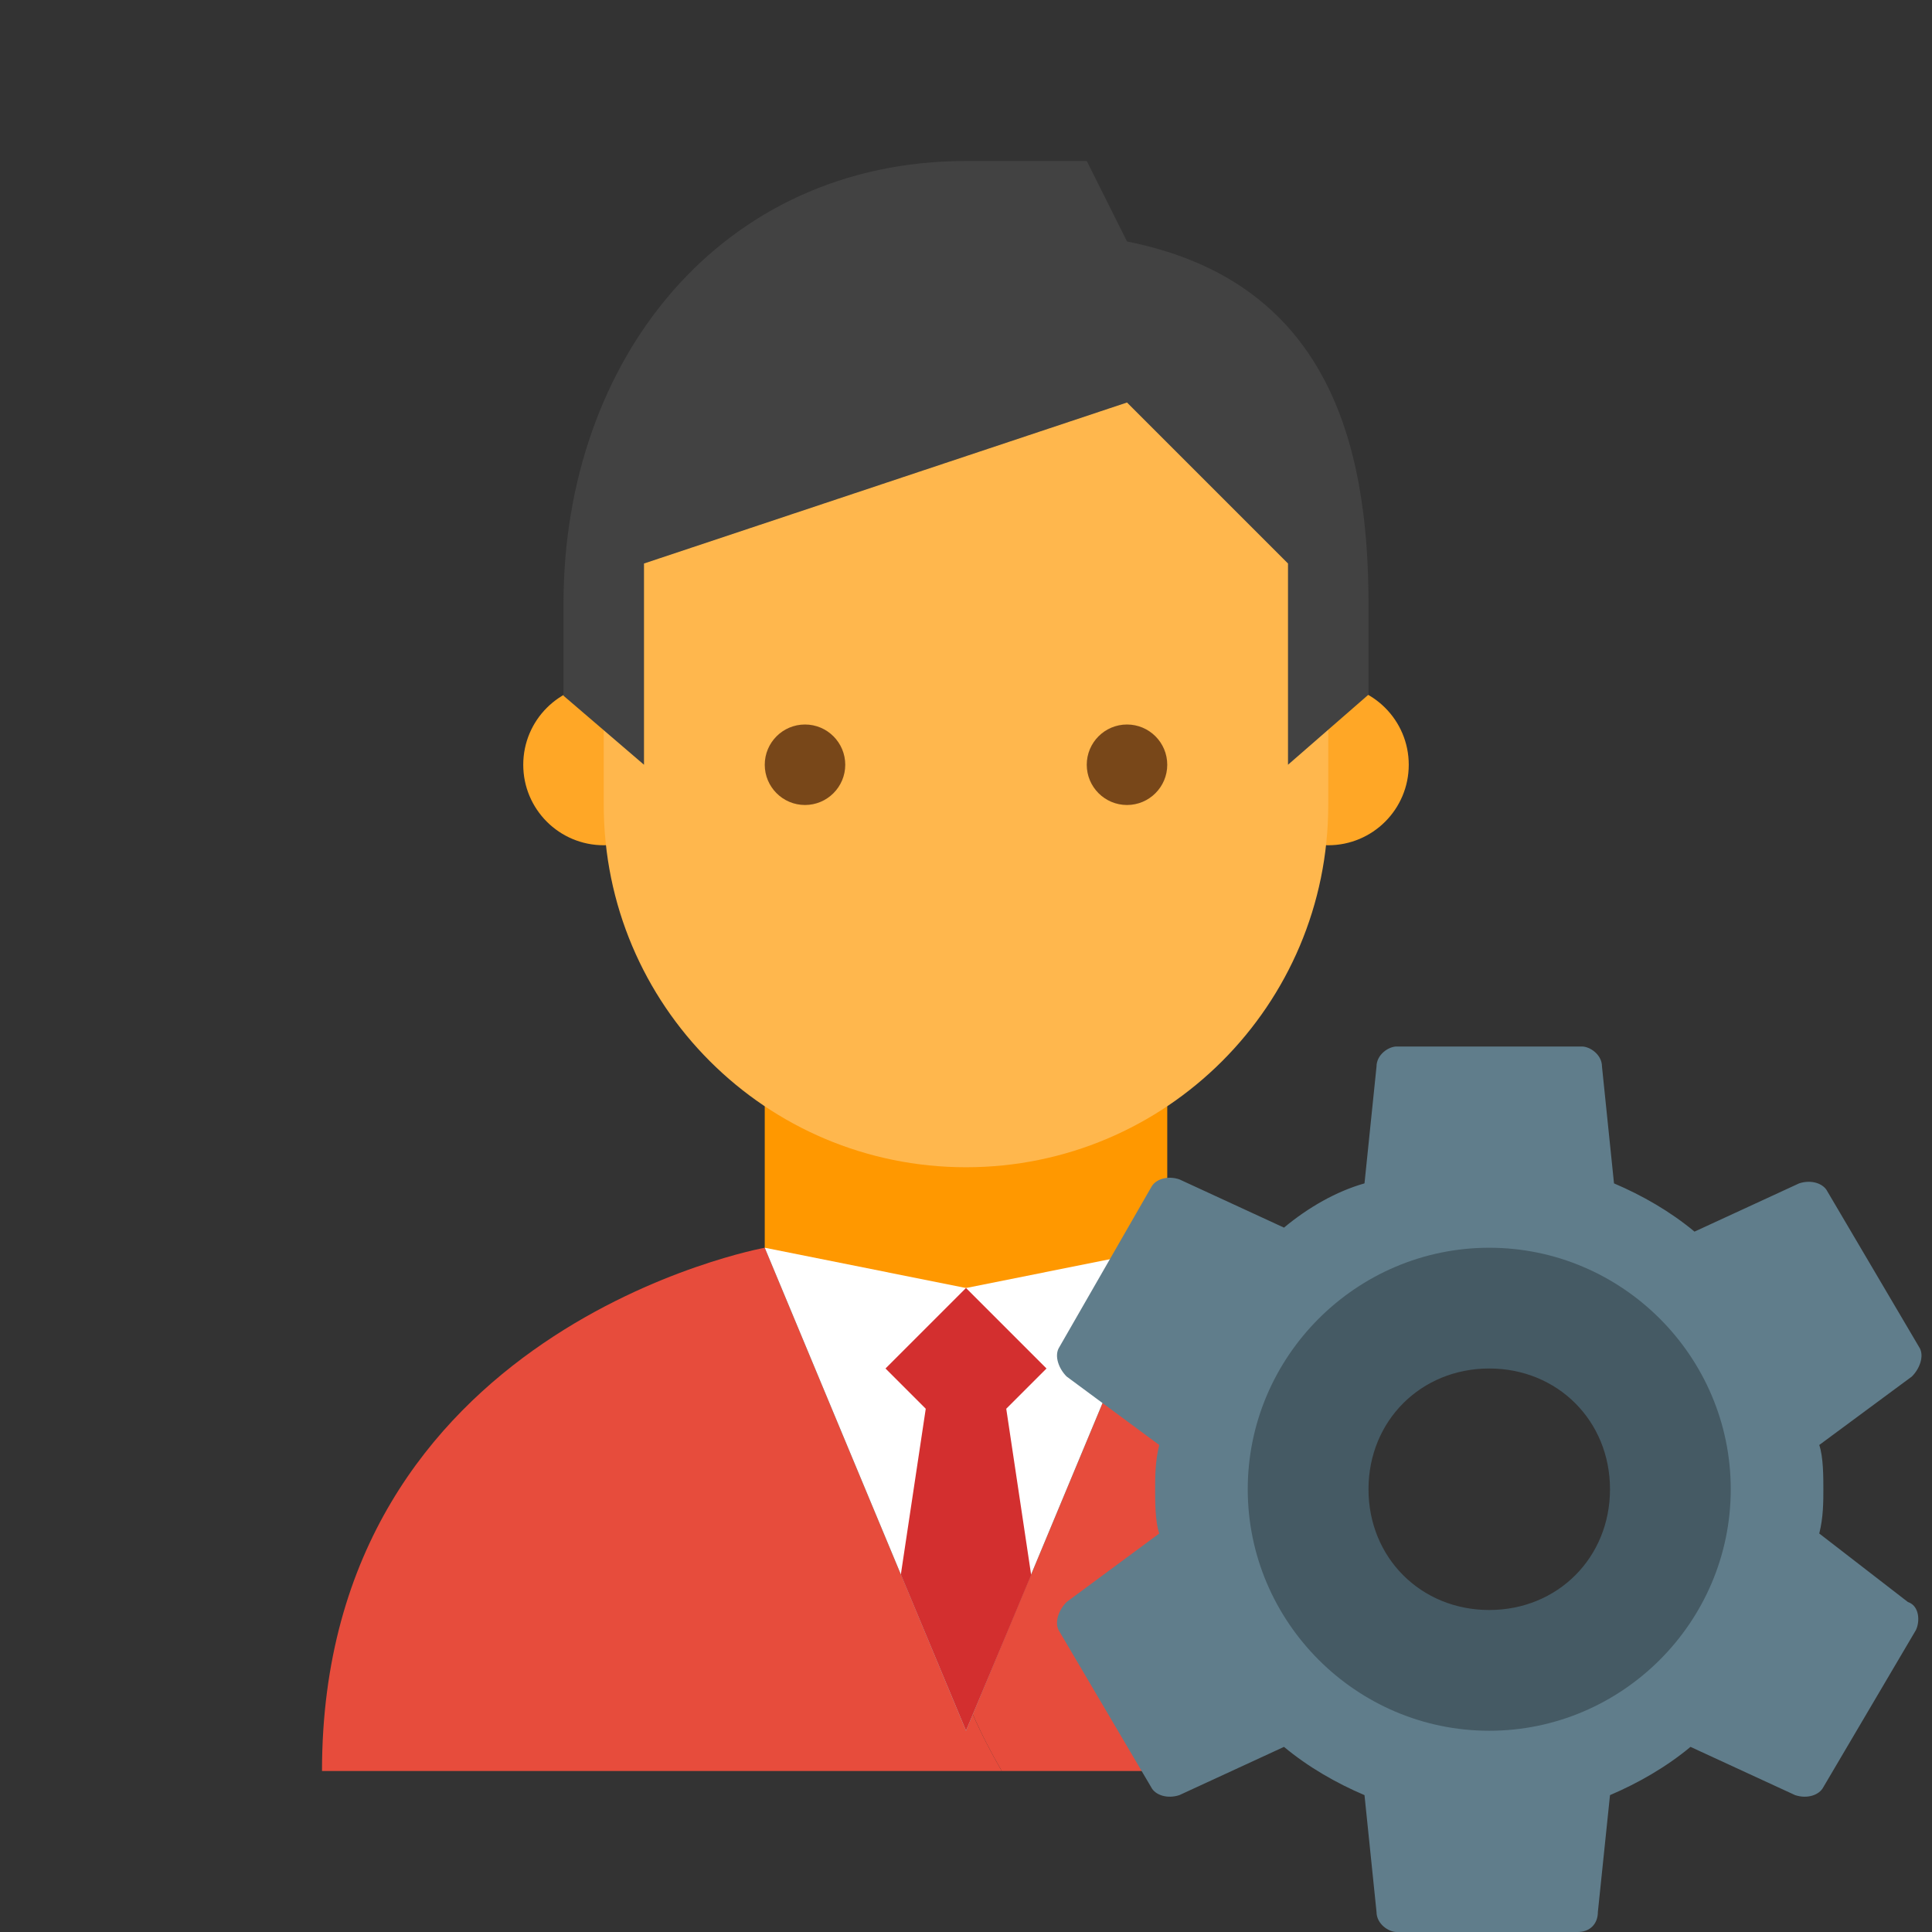
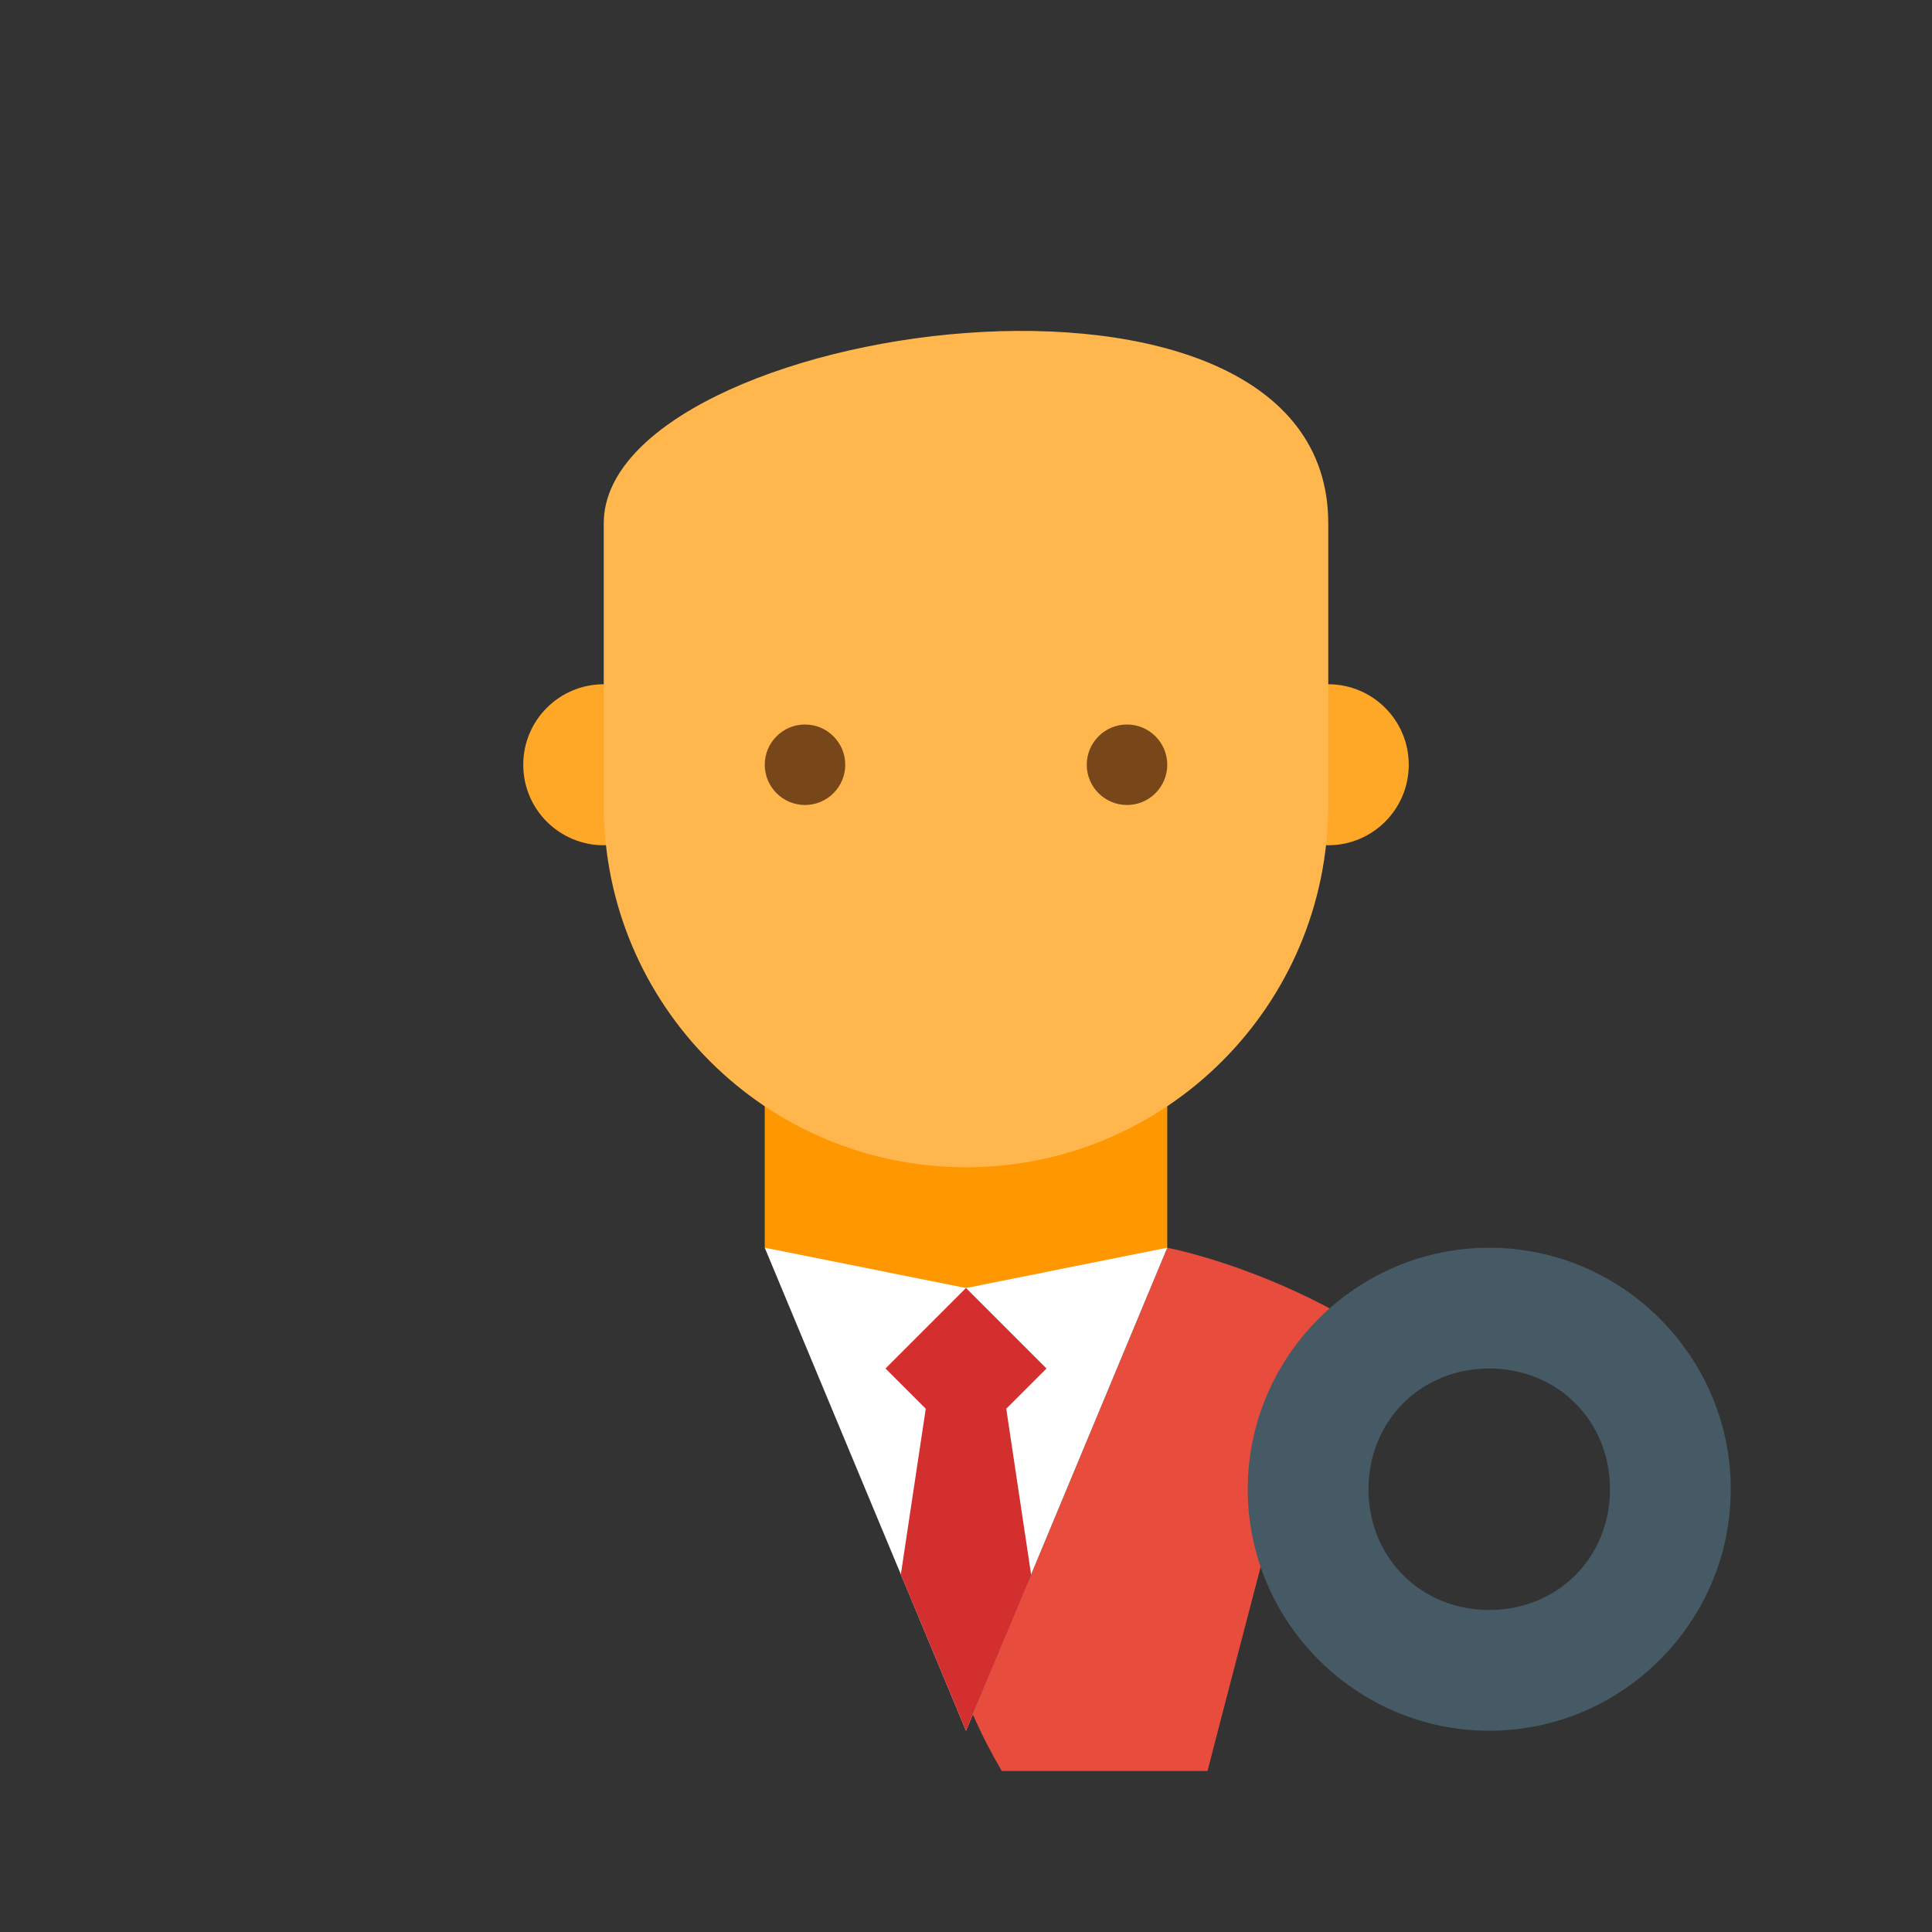
<svg xmlns="http://www.w3.org/2000/svg" viewBox="0 0 96 96" width="96px" height="96px">
  <rect x="0" y="0" width="96" height="96" fill="#333333" stroke="none" />
  <g id="surface170526604">
-     <path style=" stroke:none;fill-rule:nonzero;fill:rgb(90.588%,29.804%,23.529%);fill-opacity:1;" d="M 48 86 L 38 62 C 38 62 16 65.98 16 88 L 49.777 88 C 49.25 87.09 48.762 86.156 48.34 85.188 Z M 48 86 " />
    <path style=" stroke:none;fill-rule:nonzero;fill:rgb(90.588%,29.804%,23.529%);fill-opacity:1;" d="M 64.5 70.898 C 65.141 68.969 66.363 67.305 67.945 66.094 C 62.816 62.895 58 62 58 62 L 48.34 85.188 C 48.762 86.156 49.246 87.09 49.777 88 L 60 88 C 60 88 64.176 71.875 64.5 70.898 Z M 64.5 70.898 " />
    <path style=" stroke:none;fill-rule:nonzero;fill:rgb(100%,59.608%,0%);fill-opacity:1;" d="M 48 74 L 38 62 L 38 50 L 58 50 L 58 62 Z M 48 74 " />
    <path style=" stroke:none;fill-rule:nonzero;fill:rgb(100%,65.49%,14.902%);fill-opacity:1;" d="M 70 38 C 70 40.211 68.207 42 66 42 C 63.789 42 62 40.211 62 38 C 62 35.789 63.789 34 66 34 C 68.207 34 70 35.789 70 38 M 34 38 C 34 35.789 32.207 34 30 34 C 27.789 34 26 35.789 26 38 C 26 40.211 27.789 42 30 42 C 32.207 42 34 40.211 34 38 " />
    <path style=" stroke:none;fill-rule:nonzero;fill:rgb(100%,71.765%,30.196%);fill-opacity:1;" d="M 66 26 C 66 10.73 30 16.059 30 26 L 30 40 C 30 49.941 38.055 58 48 58 C 57.941 58 66 49.941 66 40 Z M 66 26 " />
-     <path style=" stroke:none;fill-rule:nonzero;fill:rgb(25.882%,25.882%,25.882%);fill-opacity:1;" d="M 48 8 C 35.852 8 28 17.852 28 30 L 28 34.57 L 32 38 L 32 28 L 56 20 L 64 28 L 64 38 L 68 34.516 L 68 30 C 68 21.949 65.926 13.969 56 12 L 54 8 Z M 48 8 " />
    <path style=" stroke:none;fill-rule:nonzero;fill:rgb(47.059%,27.843%,9.804%);fill-opacity:1;" d="M 54 38 C 54 36.898 54.895 36 56 36 C 57.105 36 58 36.898 58 38 C 58 39.102 57.105 40 56 40 C 54.895 40 54 39.102 54 38 M 38 38 C 38 39.102 38.895 40 40 40 C 41.105 40 42 39.102 42 38 C 42 36.898 41.105 36 40 36 C 38.895 36 38 36.898 38 38 " />
    <path style=" stroke:none;fill-rule:nonzero;fill:rgb(100%,100%,100%);fill-opacity:1;" d="M 48 86 L 38 62 L 48 64 L 58 62 Z M 48 86 " />
    <path style=" stroke:none;fill-rule:nonzero;fill:rgb(82.745%,18.431%,18.431%);fill-opacity:1;" d="M 50 70 L 51.238 78.262 L 50.262 80.602 L 48 86 L 44.762 78.238 L 46 70 L 44 68 L 48 64 L 52 68 Z M 50 70 " />
-     <path style=" stroke:none;fill-rule:nonzero;fill:rgb(37.647%,49.02%,54.51%);fill-opacity:1;" d="M 90.398 76.199 C 90.602 75.398 90.602 74.602 90.602 74 C 90.602 73.398 90.602 72.398 90.398 71.801 L 95 68.398 C 95.398 68 95.602 67.398 95.398 67 L 90.801 59.199 C 90.602 58.801 90 58.602 89.398 58.801 L 84.199 61.199 C 83 60.199 81.602 59.398 80.199 58.801 L 79.602 53 C 79.602 52.398 79 52 78.602 52 L 69.398 52 C 69 52 68.398 52.398 68.398 53 L 67.801 58.801 C 66.398 59.199 65 60 63.801 61 L 58.602 58.602 C 58 58.398 57.398 58.602 57.199 59 L 52.602 67 C 52.398 67.398 52.602 68 53 68.398 L 57.602 71.801 C 57.398 72.602 57.398 73.398 57.398 74 C 57.398 74.602 57.398 75.602 57.602 76.199 L 53 79.602 C 52.602 80 52.398 80.602 52.602 81 L 57.199 88.801 C 57.398 89.199 58 89.398 58.602 89.199 L 63.801 86.801 C 65 87.801 66.398 88.602 67.801 89.199 L 68.398 95 C 68.398 95.602 69 96 69.398 96 L 78.398 96 C 79 96 79.398 95.602 79.398 95 L 80 89.199 C 81.398 88.602 82.801 87.801 84 86.801 L 89.199 89.199 C 89.801 89.398 90.398 89.199 90.602 88.801 L 95.199 81 C 95.398 80.602 95.398 79.801 94.801 79.602 Z M 74 84.398 C 68.199 84.398 63.602 79.801 63.602 74 C 63.602 68.199 68.199 63.602 74 63.602 C 79.801 63.602 84.398 68.199 84.398 74 C 84.398 79.801 79.801 84.398 74 84.398 " />
    <path style=" stroke:none;fill-rule:nonzero;fill:rgb(27.059%,35.294%,39.216%);fill-opacity:1;" d="M 74 62 C 67.398 62 62 67.398 62 74 C 62 80.602 67.398 86 74 86 C 80.602 86 86 80.602 86 74 C 86 67.398 80.602 62 74 62 M 74 80 C 70.602 80 68 77.398 68 74 C 68 70.602 70.602 68 74 68 C 77.398 68 80 70.602 80 74 C 80 77.398 77.398 80 74 80 " />
  </g>
</svg>